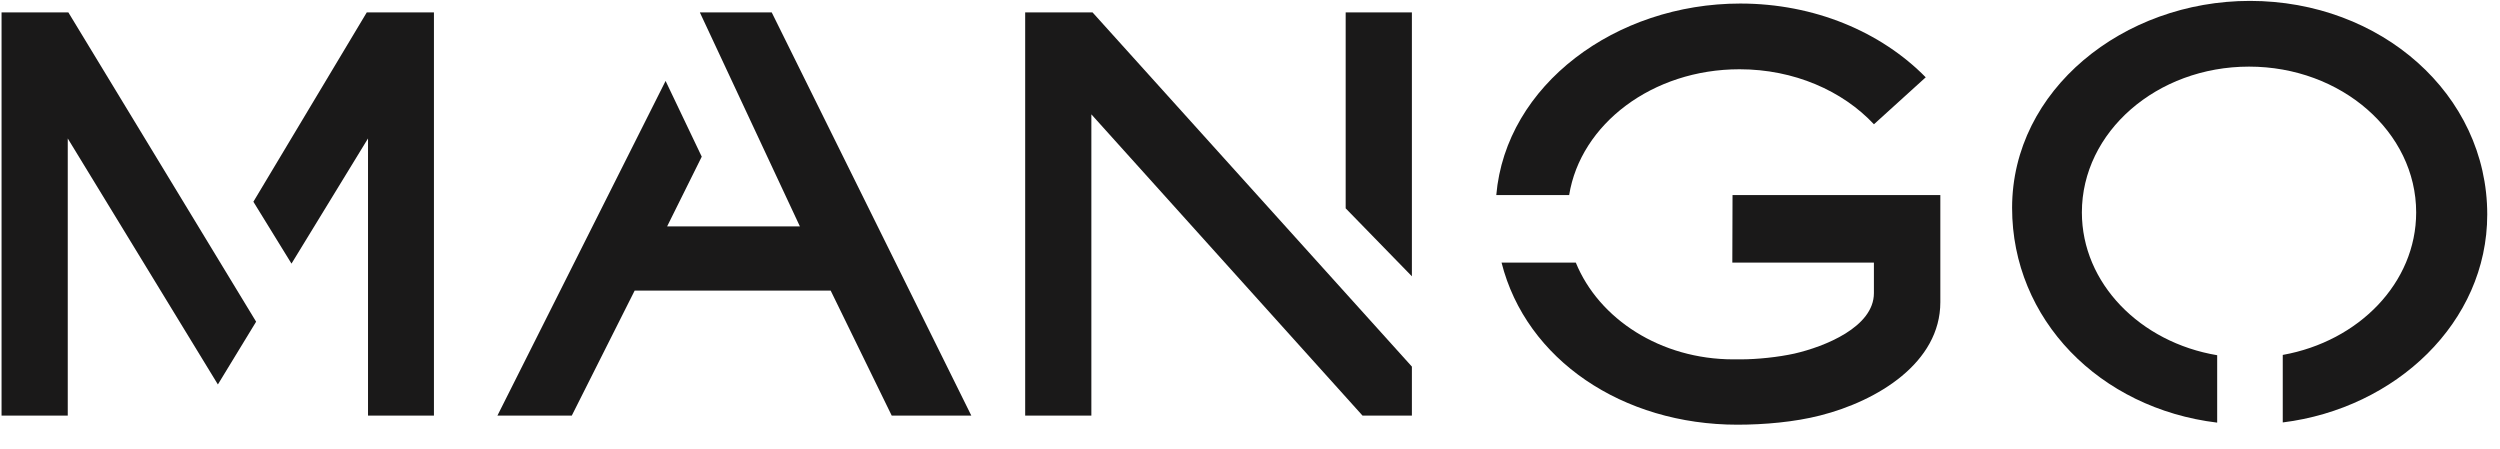
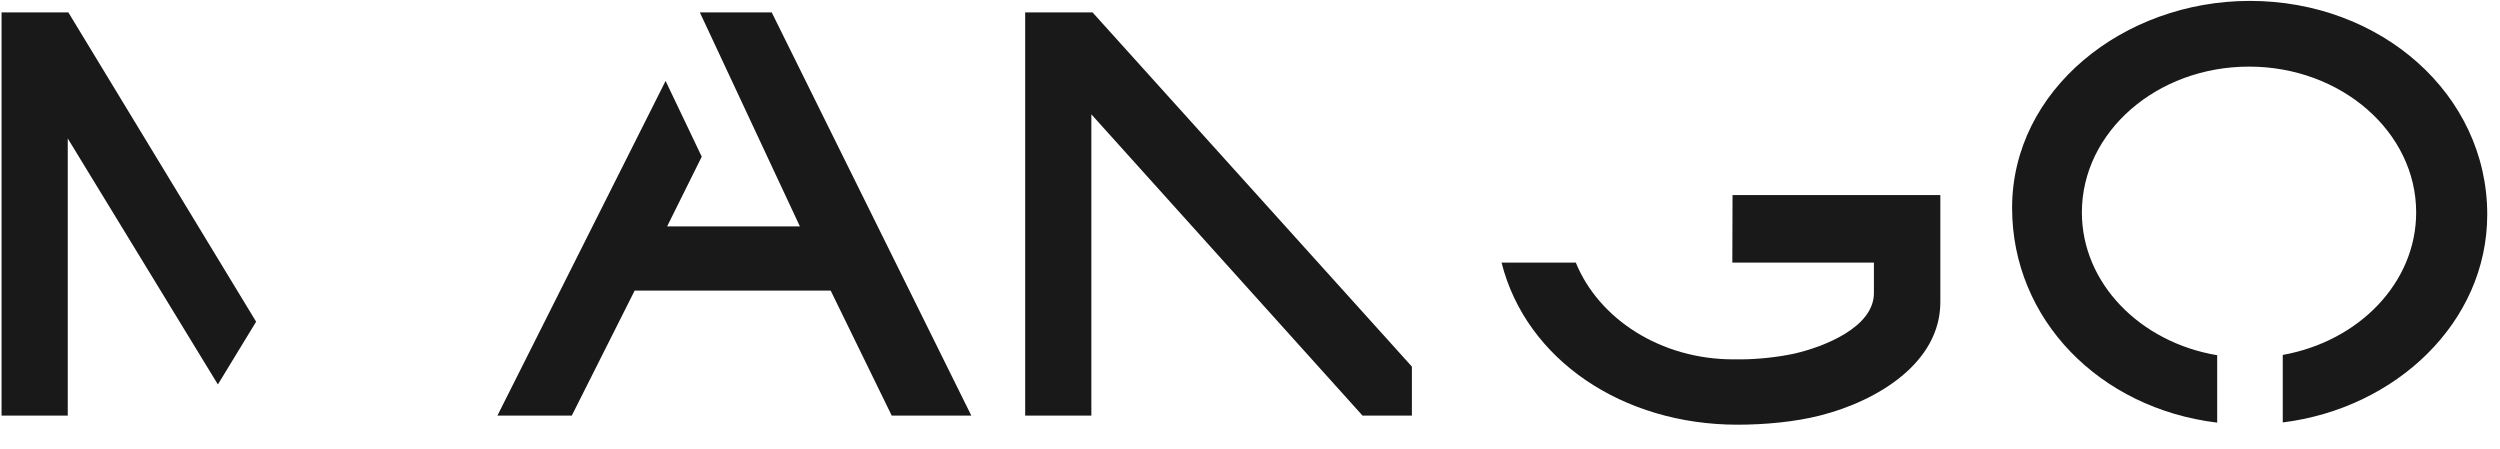
<svg xmlns="http://www.w3.org/2000/svg" width="156px" height="28px" viewBox="0 0 156 28" version="1.1">
  <title>mango_logo</title>
  <g id="Menu-Option-1" stroke="none" stroke-width="1" fill="none" fill-rule="evenodd">
    <g id="Homepage-Copy-2" transform="translate(-645, -385)" fill="#1A1919">
      <g id="mango_logo" transform="translate(645, 385)">
-         <polygon id="Fill-1" points="15.811 12.588 18.189 16.45 22.964 8.64 22.964 25.933 27.078 25.933 27.078 0.773 22.887 0.773" />
        <polygon id="Fill-2" points="4.265 0.773 0.097 0.773 0.097 25.933 4.228 25.933 4.228 8.64 13.596 23.99 15.982 20.074" />
        <polygon id="Fill-3" points="51.835 18.135 55.643 25.933 60.61 25.933 48.155 0.773 43.679 0.773 43.676 0.786 49.913 14.126 41.629 14.126 43.789 9.777 41.533 5.05 31.039 25.933 35.68 25.933 39.602 18.135" />
-         <polygon id="Fill-4" points="88.102 0.773 83.97 0.773 83.97 13 88.102 17.241" />
        <polygon id="Fill-5" points="68.174 0.773 63.971 0.773 63.971 25.933 68.101 25.933 68.101 7.135 85.021 25.933 88.102 25.933 88.102 22.876" />
        <g id="Group-12" transform="translate(93.276, 0.009)">
-           <path d="M23.658,7.746 C21.699,5.653 18.668,4.313 15.268,4.313 C9.834,4.313 5.353,7.733 4.639,12.164 L0.092,12.164 C0.687,5.287 7.553,0.212 15.317,0.212 C19.94,0.212 24.097,1.976 26.889,4.815 L23.658,7.746 Z" id="Fill-6" />
          <path d="M14.887,22.415 C10.351,22.415 6.492,19.897 5.055,16.379 L0.421,16.379 C1.953,22.443 7.98,26.492 15.141,26.492 C16.809,26.492 18.713,26.325 20.299,25.918 C23.893,25.008 27.801,22.62 27.801,18.847 L27.801,12.164 L14.834,12.164 L14.821,16.379 L23.656,16.379 L23.656,18.281 C23.656,20.401 20.579,21.622 18.698,22.054 C17.682,22.278 16.385,22.415 15.331,22.415 L14.887,22.415 Z" id="Fill-8" />
          <path d="M61.928,13.374 C61.928,5.866 55.283,0.047 47.12,0.047 C39.222,0.047 32.279,5.6 32.279,12.963 C32.279,19.914 37.726,25.474 45.076,26.363 L45.076,22.157 C40.269,21.352 36.633,17.667 36.633,13.246 C36.633,8.23 41.302,4.148 47.064,4.148 C52.824,4.148 57.493,8.23 57.493,13.246 C57.493,17.634 53.92,21.288 49.168,22.138 L49.168,26.351 C56.216,25.474 61.928,20.117 61.928,13.374" id="Fill-10" />
        </g>
      </g>
    </g>
  </g>
</svg>